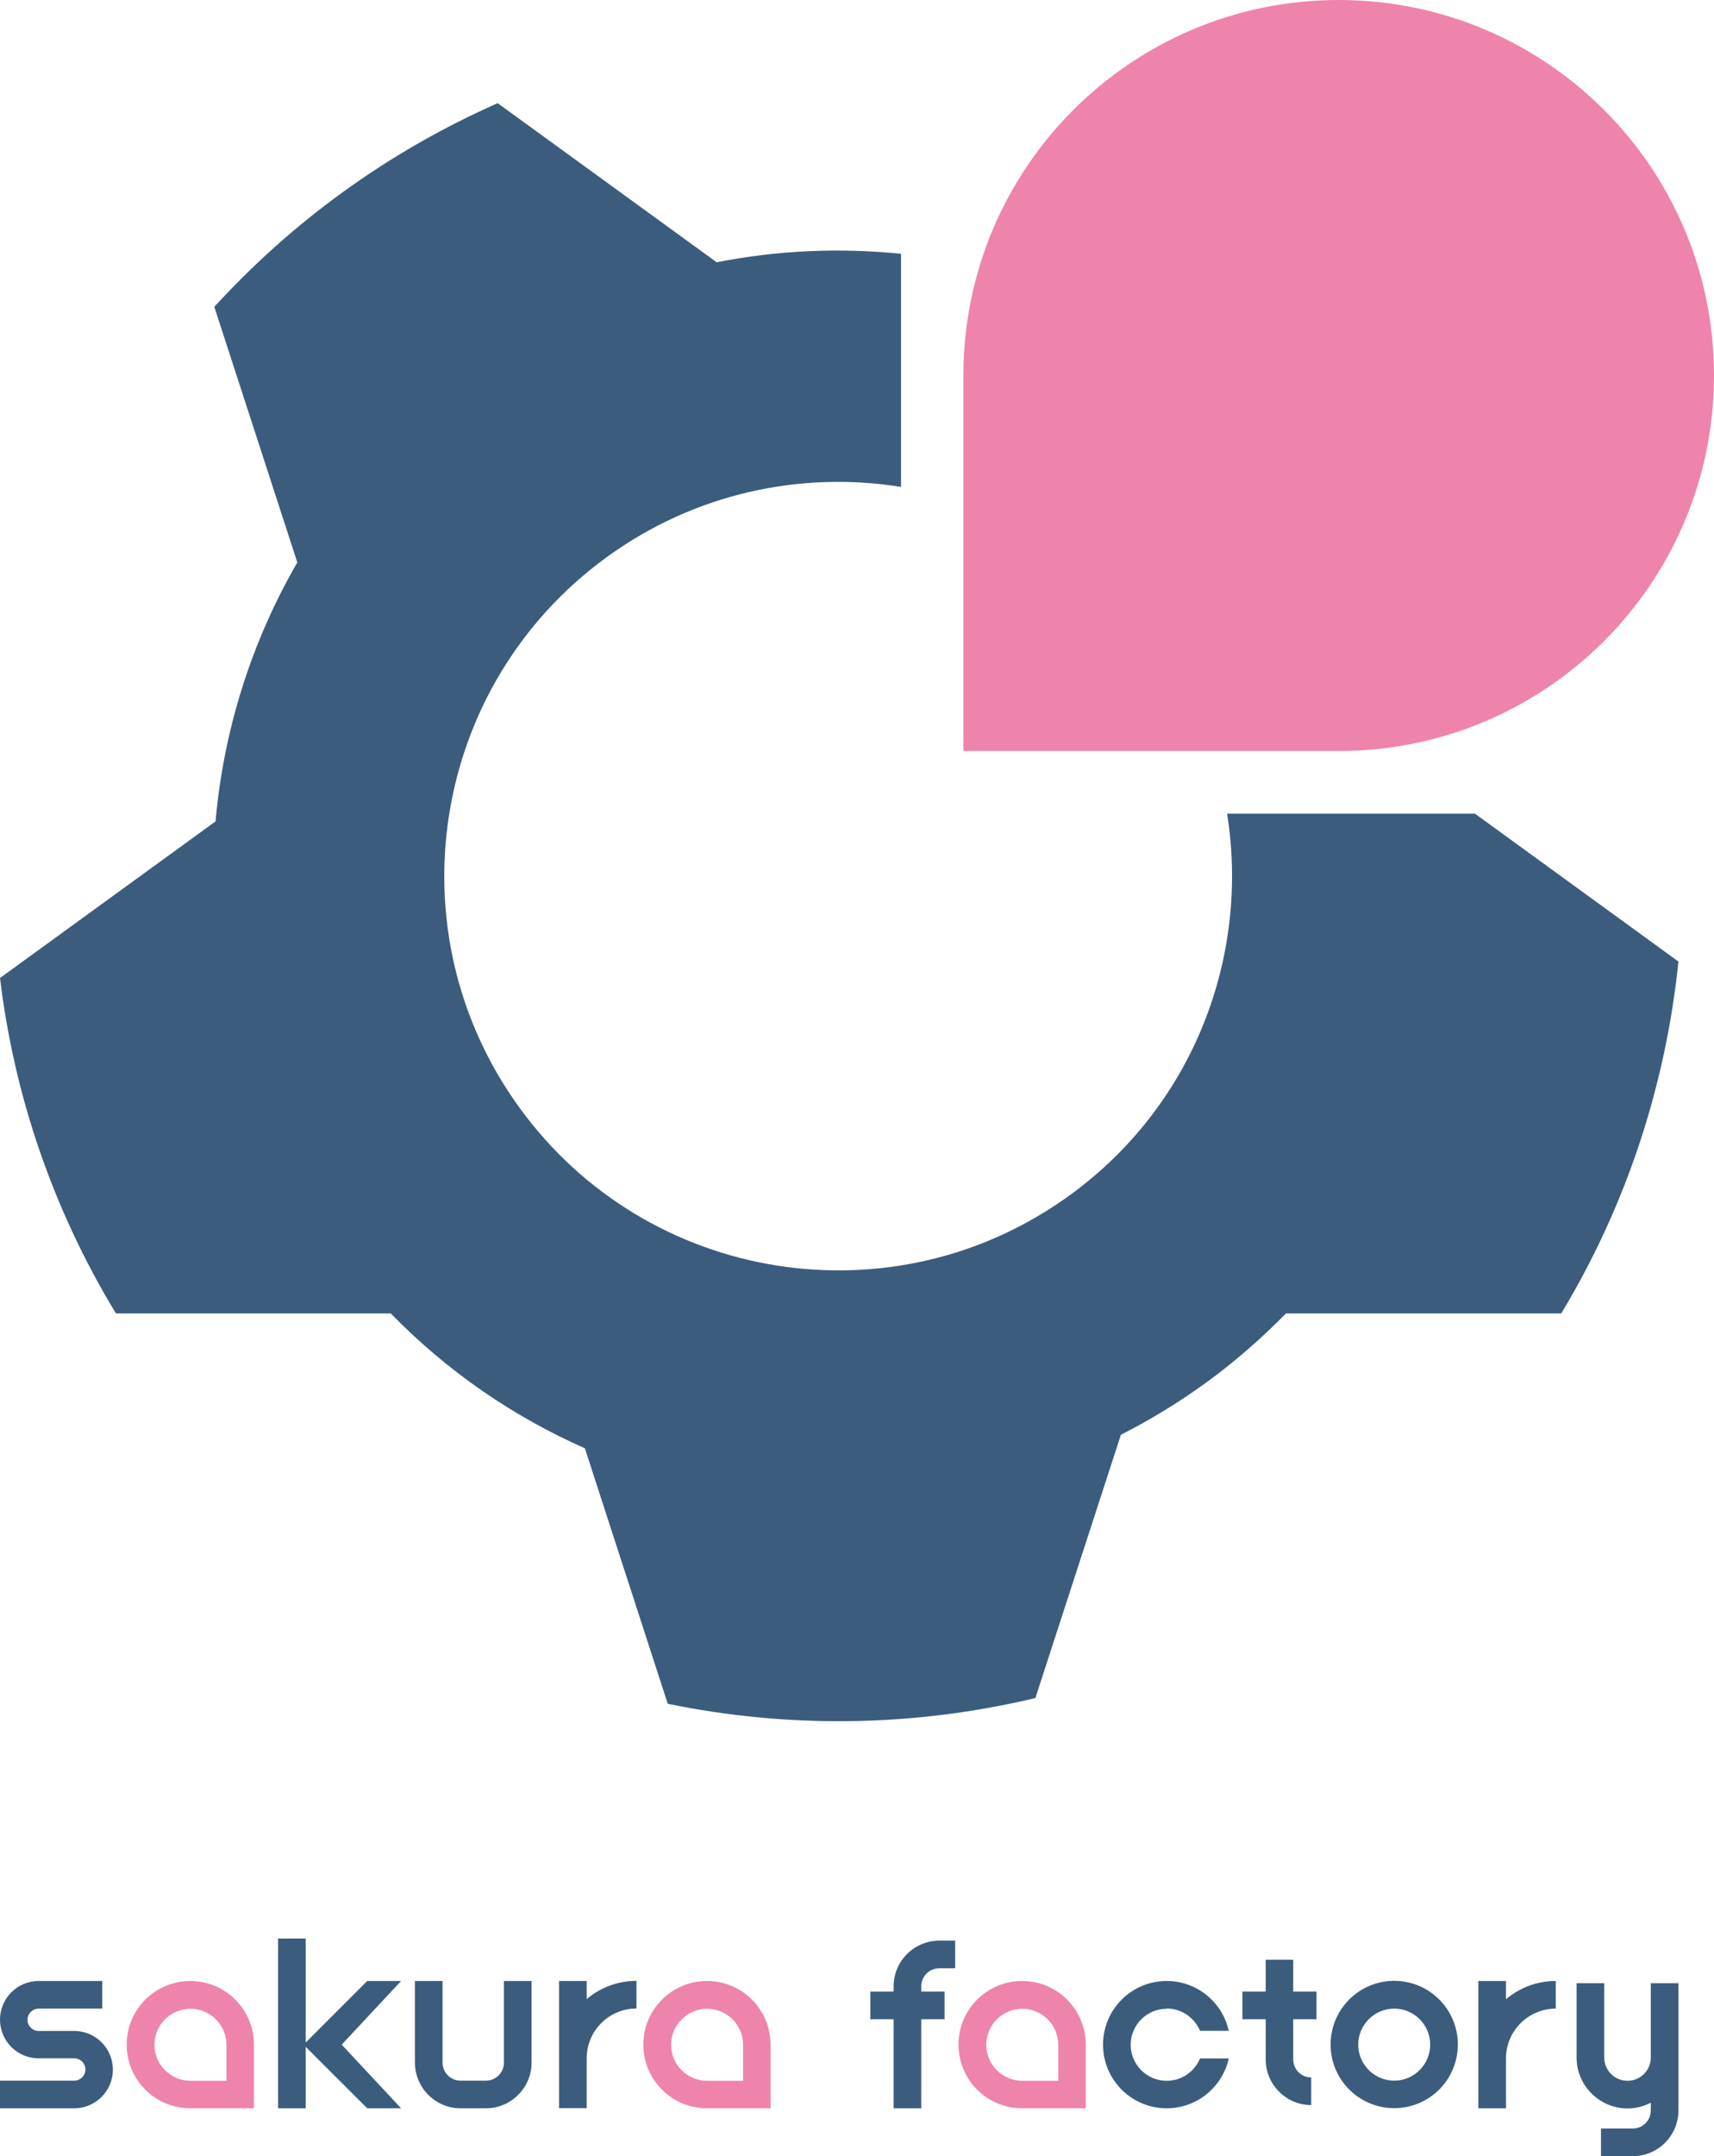
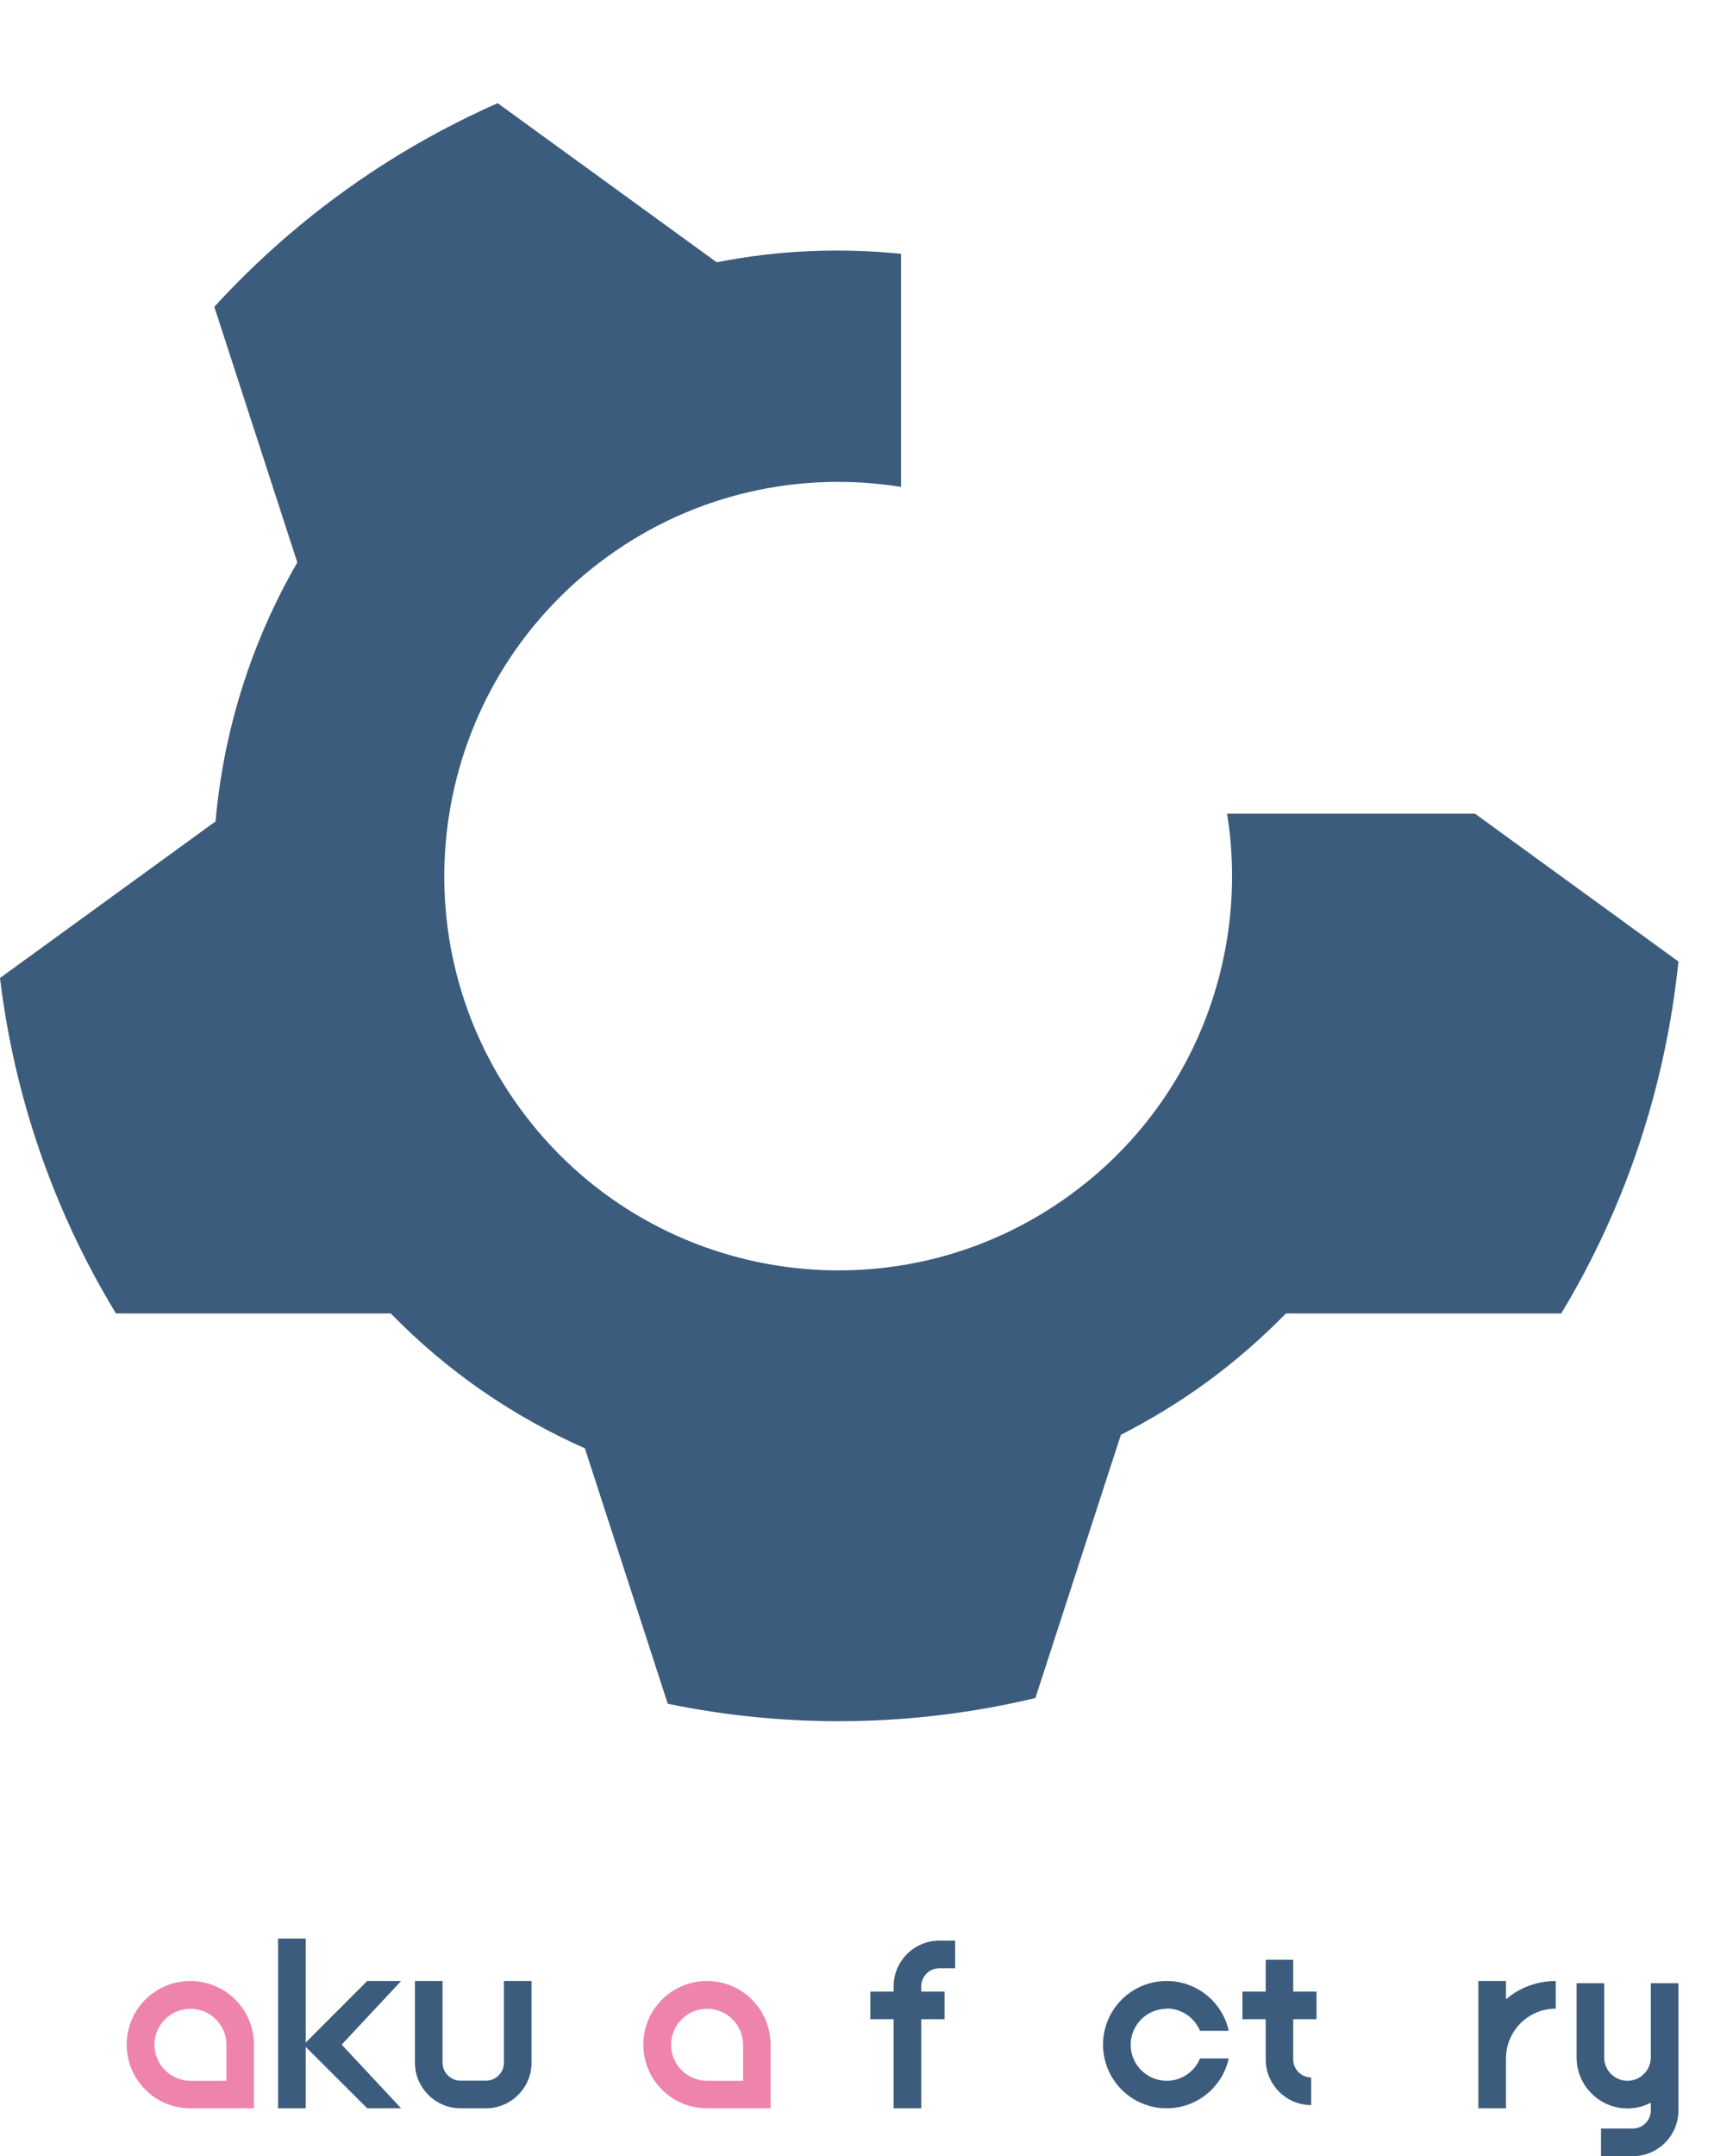
<svg xmlns="http://www.w3.org/2000/svg" viewBox="0 0 122.85 154.45">
  <g fill="#3c5c7d">
    <path d="m118.32 142.07v5.32c0 .92-.75 1.67-1.67 1.67s-1.67-.75-1.67-1.67v-5.32s-1.98 0-1.98 0v5.32c0 2.01 1.64 3.65 3.65 3.65.6 0 1.17-.15 1.67-.41v.56c0 .71-.58 1.29-1.29 1.29h-2.28v1.98h2.28c1.8 0 3.27-1.47 3.27-3.27v-3.8s0-5.32 0-5.32z" />
-     <path d="m5.32 145.49h-2.55c-.44 0-.8-.36-.8-.8s.36-.8.8-.8h4.56v-1.98h-4.56c-1.53 0-2.77 1.24-2.77 2.77s1.24 2.77 2.77 2.77h2.55c.44 0 .8.36.8.8s-.36.8-.8.8-5.32 0-5.32 0v1.98s5.32 0 5.32 0c1.53 0 2.77-1.24 2.77-2.77s-1.24-2.77-2.77-2.77z" />
-     <path d="m99.93 141.9c-2.52 0-4.56 2.04-4.56 4.56s2.04 4.56 4.56 4.56 4.56-2.04 4.56-4.56-2.04-4.56-4.56-4.56zm0 7.15c-1.42 0-2.58-1.16-2.58-2.58s1.16-2.58 2.58-2.58 2.58 1.16 2.58 2.58-1.16 2.58-2.58 2.58z" />
  </g>
  <g fill="#ee84ab">
    <path d="m13.64 141.91c-2.52 0-4.56 2.04-4.56 4.56s2.04 4.56 4.56 4.56h4.56s0-4.56 0-4.56c0-2.52-2.04-4.56-4.56-4.56zm2.59 7.15h-2.58c-1.42 0-2.58-1.16-2.58-2.58s1.16-2.58 2.58-2.58 2.58 1.16 2.58 2.58z" />
    <path d="m50.67 141.91c-2.52 0-4.56 2.04-4.56 4.56s2.04 4.56 4.56 4.56h4.56s0-4.56 0-4.56c0-2.52-2.04-4.56-4.56-4.56zm2.59 7.15h-2.58c-1.42 0-2.58-1.16-2.58-2.58s1.16-2.58 2.58-2.58 2.58 1.16 2.58 2.58z" />
-     <path d="m73.26 141.91c-2.52 0-4.56 2.04-4.56 4.56s2.04 4.56 4.56 4.56h4.56s0-4.56 0-4.56c0-2.52-2.04-4.56-4.56-4.56zm2.59 7.15h-2.58c-1.42 0-2.58-1.16-2.58-2.58s1.16-2.58 2.58-2.58 2.58 1.16 2.58 2.58z" />
  </g>
  <g fill="#3c5c7d">
-     <path d="m42.05 141.91h-1.98s0 5.54 0 5.54 0 3.57 0 3.57h1.98v-3.57c0-1.97 1.6-3.57 3.57-3.57v-1.98c-1.36 0-2.61.49-3.57 1.31v-1.31z" />
    <path d="m107.94 141.91h-1.98s0 5.55 0 5.55 0 3.57 0 3.57h1.98v-3.57s0 0 0 0c0-1.97 1.6-3.57 3.57-3.57v-1.98c-1.36 0-2.61.49-3.57 1.31z" />
    <path d="m26.32 141.91-4.41 4.41v-7.45h-1.98v12.16h1.98v-4.4l4.41 4.4h2.43l-4.26-4.56 4.26-4.56z" />
    <path d="m38.1 141.91h-1.98v.99 4.86c0 .71-.58 1.29-1.29 1.29h-1.82c-.71 0-1.29-.58-1.29-1.29v-4.86s0-.99 0-.99h-1.98v4.56s0 1.29 0 1.29c0 1.8 1.47 3.27 3.27 3.27h1.82c1.8 0 3.27-1.47 3.27-3.27v-4.86s0-.99 0-.99z" />
    <path d="m64.05 142.29v.38s-1.67 0-1.67 0v1.98h1.67s0 1.44 0 1.44 0 4.94 0 4.94h1.98v-4.94s0 0 0 0v-1.44s1.67 0 1.67 0v-1.98h-1.67s0-.38 0-.38c0-.71.58-1.29 1.29-1.29h1.14v-1.98h-1.14c-1.8 0-3.27 1.47-3.27 3.27z" />
    <path d="m92.7 140.39h-1.98v2.28s-1.67 0-1.67 0v1.98h1.67s0 2.88 0 2.88v.08c.04 1.76 1.49 3.19 3.26 3.19v-1.98c-.71 0-1.29-.58-1.29-1.29v-2.88s1.67 0 1.67 0v-1.98h-1.67s0-2.28 0-2.28z" />
    <path d="m83.62 143.88c1.07 0 2 .66 2.39 1.6h2.06c-.45-2.04-2.27-3.57-4.45-3.57-2.52 0-4.56 2.04-4.56 4.56s2.04 4.56 4.56 4.56c2.18 0 4-1.53 4.45-3.57h-2.06c-.39.94-1.31 1.6-2.39 1.6-1.42 0-2.58-1.16-2.58-2.58s1.16-2.58 2.58-2.58z" />
    <path d="m87.95 58.28c1.63 10.17-2.36 20.87-11.26 27.33-12.62 9.17-30.28 6.37-39.45-6.25s-6.37-30.28 6.25-39.45c6.33-4.6 13.93-6.18 21.09-5.03v-16.7c-4.38-.44-8.83-.26-13.21.61l-15.7-11.4c-3.86 1.71-7.6 3.83-11.15 6.41-3.39 2.46-6.44 5.21-9.16 8.18l5.95 18.31c-3.31 5.72-5.29 12.06-5.86 18.55l-15.45 11.22c1 8.31 3.74 16.5 8.31 24.03h19.7c4.06 4.17 8.8 7.4 13.91 9.66l5.94 18.3c8.64 1.78 17.64 1.67 26.35-.41l6.13-18.86c2.09-1.06 4.13-2.3 6.1-3.73 2.08-1.51 3.98-3.18 5.73-4.96h19.73c4.67-7.73 7.49-16.36 8.4-25.21l-14.58-10.59h-17.77z" />
  </g>
-   <path d="m122.85 26.9c0-14.86-12.04-26.9-26.9-26.9s-26.9 12.04-26.9 26.9v26.9s26.9 0 26.9 0c14.86 0 26.9-12.04 26.9-26.9z" fill="#ee84ab" />
  <path d="m0 7.39h120.29v147.07h-120.29z" fill="none" />
</svg>